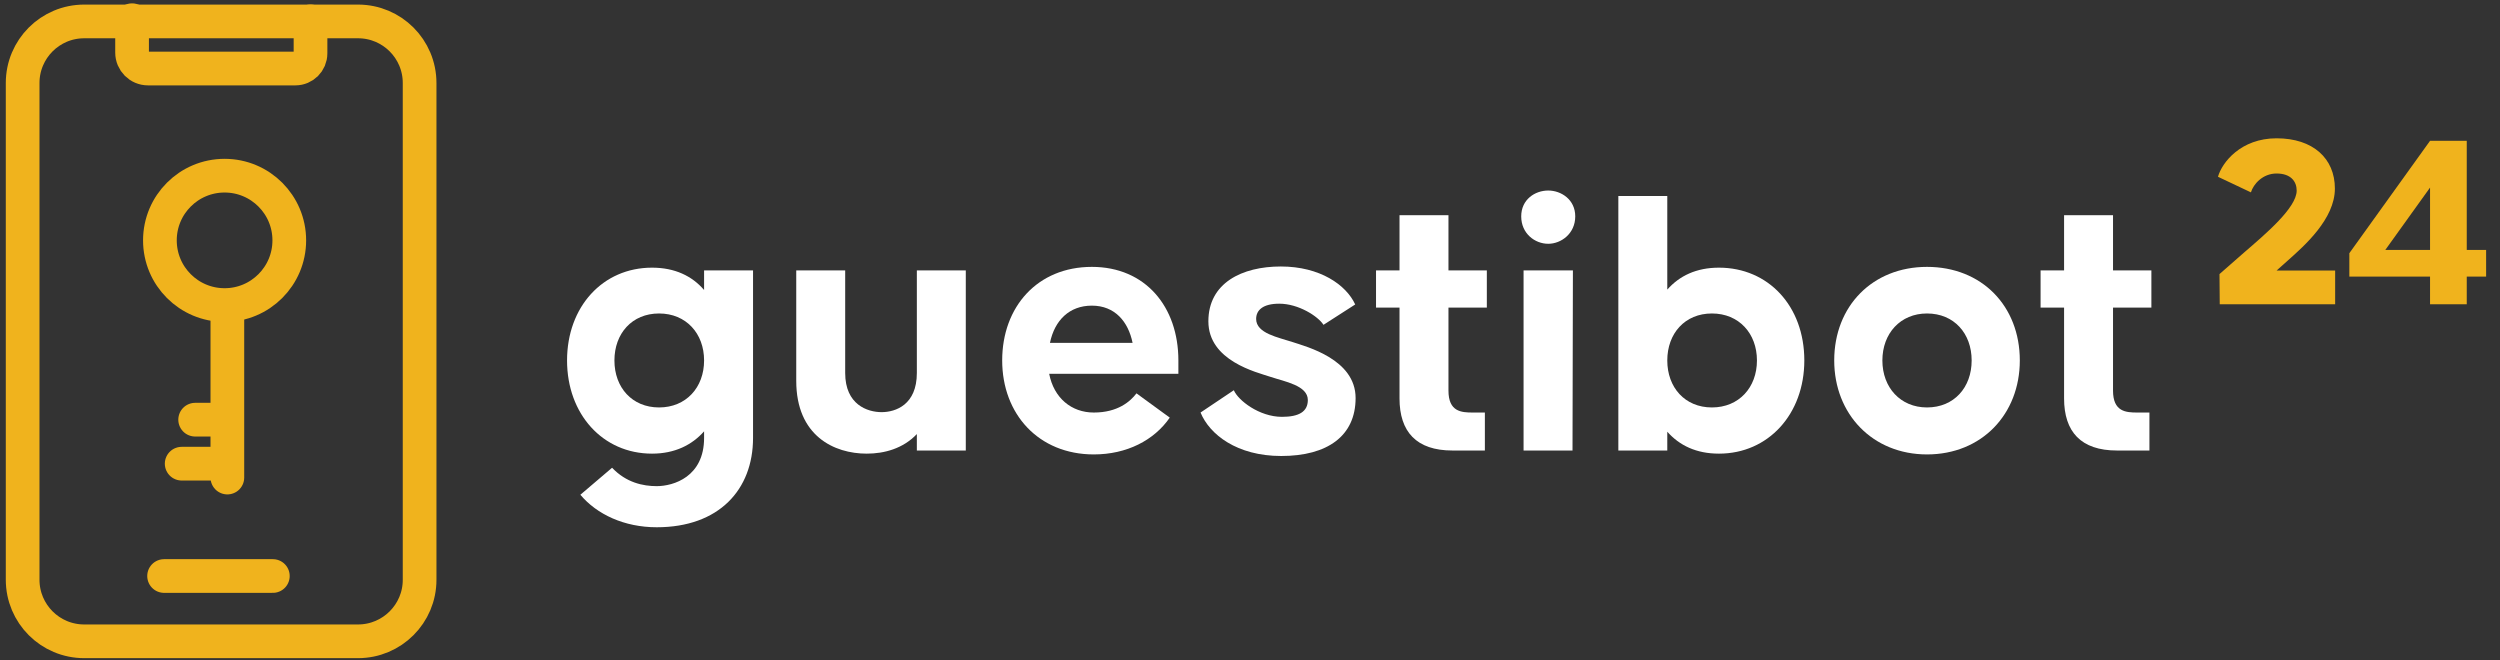
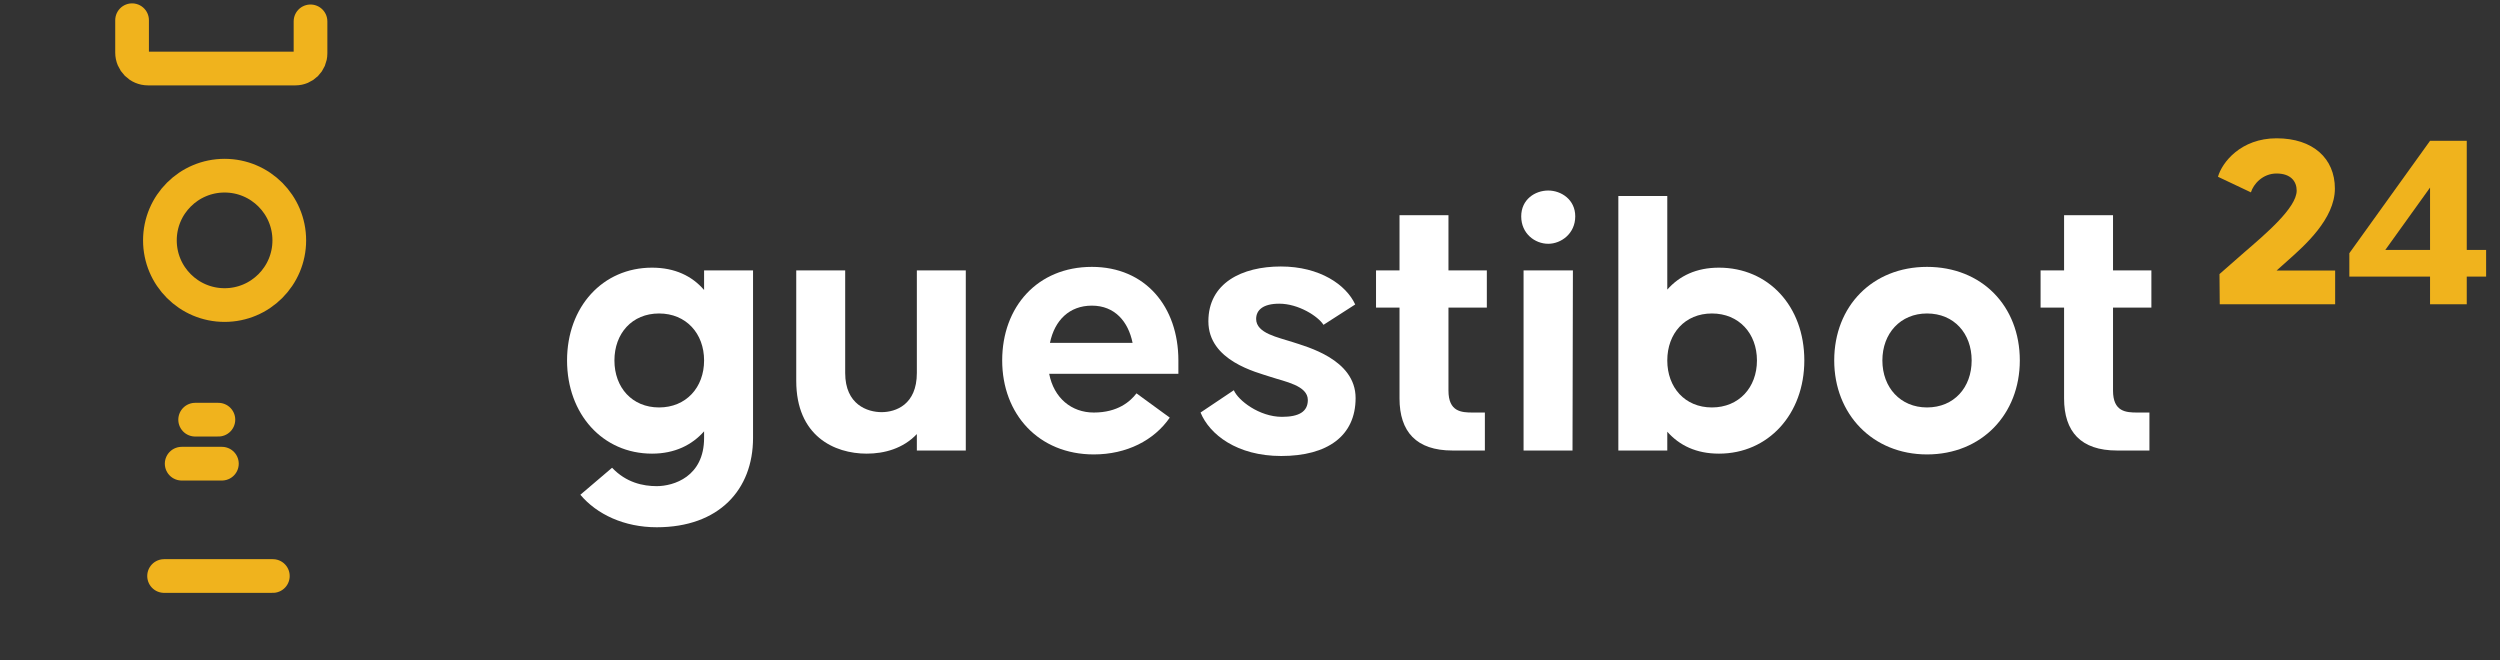
<svg xmlns="http://www.w3.org/2000/svg" width="371" height="98" viewBox="0 0 371 98" fill="none">
  <rect x="0" y="0" width="371" height="98" fill="#333333" stroke="none" />
-   <path d="M53.13 95.17H12.5C7.45 95.17 3.36 91.08 3.36 86.03V12.32C3.36 7.27 7.45 3.18 12.5 3.18H53.13C58.18 3.18 62.27 7.27 62.27 12.32V86.03C62.28 91.07 58.18 95.17 53.13 95.17Z" stroke="#F0B31D" stroke-width="5" stroke-miterlimit="10" />
  <path d="M24.35 85.48H40.49" stroke="#F0B31D" stroke-width="5" stroke-miterlimit="10" stroke-linecap="round" stroke-linejoin="round" />
  <path d="M19.6 3V7.81C19.6 9.11 20.66 10.17 21.96 10.17H43.84C45.07 10.17 46.08 9.17 46.08 7.93V3.17" stroke="#F0B31D" stroke-width="5" stroke-miterlimit="10" stroke-linecap="round" stroke-linejoin="round" />
  <path d="M33.33 45.27C38.632 45.27 42.93 40.972 42.93 35.67C42.93 30.368 38.632 26.07 33.33 26.07C28.028 26.07 23.73 30.368 23.73 35.67C23.73 40.972 28.028 45.27 33.33 45.27Z" stroke="#F0B31D" stroke-width="5" stroke-miterlimit="10" />
-   <path d="M33.74 45.76V70.87" stroke="#F0B31D" stroke-width="5" stroke-miterlimit="10" stroke-linecap="round" stroke-linejoin="round" />
  <path d="M26.96 68.81H32.93" stroke="#F0B31D" stroke-width="5" stroke-miterlimit="10" stroke-linecap="round" stroke-linejoin="round" />
  <path d="M28.96 62.28H32.41" stroke="#F0B31D" stroke-width="5" stroke-miterlimit="10" stroke-linecap="round" stroke-linejoin="round" />
  <path d="M97.457 78.245C92.634 78.245 88.567 76.328 86.126 73.422L90.833 69.413C92.924 71.621 95.423 72.144 97.457 72.144C99.955 72.144 104.487 70.749 104.487 64.997V64.009C102.686 66.043 100.13 67.321 96.76 67.321C89.438 67.321 84.151 61.453 84.151 53.492C84.151 45.532 89.438 39.721 96.76 39.721C100.13 39.721 102.686 40.941 104.487 43.033V40.128H111.751V64.997C111.751 72.667 106.695 78.245 97.457 78.245ZM97.805 60.465C101.815 60.465 104.487 57.501 104.487 53.492C104.487 49.483 101.815 46.52 97.805 46.52C93.796 46.52 91.181 49.483 91.181 53.492C91.181 57.501 93.796 60.465 97.805 60.465Z" fill="white" />
  <path d="M128.622 67.321C123.799 67.321 118.163 64.706 118.163 56.514V40.128H125.426V55.352C125.426 60.058 128.738 61.162 130.83 61.162C132.922 61.162 136.06 60.058 136.06 55.352V40.128H143.323V66.856H136.06V64.416C134.026 66.566 131.237 67.321 128.622 67.321Z" fill="white" />
  <path d="M162.321 67.437C154.128 67.437 148.725 61.453 148.725 53.492C148.725 45.532 153.954 39.605 162.031 39.605C169.991 39.605 174.872 45.532 174.872 53.492V55.468H155.697C156.395 59.07 159.009 61.22 162.321 61.22C165.866 61.22 167.725 59.593 168.655 58.373L173.594 61.975C171.27 65.346 167.202 67.437 162.321 67.437ZM155.814 50.877H168.074C167.435 47.74 165.459 45.357 162.031 45.357C158.719 45.357 156.511 47.507 155.814 50.877Z" fill="white" />
  <path d="M190.131 67.67C183.565 67.67 179.497 64.474 178.161 61.22L183.1 57.908C183.739 59.419 186.877 61.859 190.247 61.859C192.745 61.859 194.082 61.104 194.082 59.361C194.082 57.211 190.654 56.63 188.562 55.932C186.47 55.235 179.323 53.55 179.323 47.682C179.323 41.987 184.32 39.547 190.073 39.547C195.883 39.547 199.776 42.278 201.113 45.183L196.406 48.205C195.593 46.926 192.687 45.067 189.84 45.067C187.458 45.067 186.412 45.996 186.412 47.333C186.412 49.483 189.724 50.064 191.816 50.761C193.907 51.458 201.171 53.318 201.171 59.07C201.171 64.706 196.987 67.67 190.131 67.67Z" fill="white" />
  <path d="M215.533 66.856C210.187 66.856 207.688 64.067 207.688 59.128V45.648H204.202V40.128H207.688V31.935H214.952V40.128H220.646V45.648H214.952V57.966C214.952 61.104 216.869 61.22 218.554 61.22H220.355V66.856H215.533Z" fill="white" />
  <path d="M229.758 36.177C227.782 36.177 225.749 34.666 225.749 32.109C225.749 29.611 227.782 28.274 229.758 28.274C231.675 28.274 233.767 29.611 233.767 32.109C233.767 34.666 231.675 36.177 229.758 36.177ZM226.097 66.856V40.128H233.419L233.361 66.856H226.097Z" fill="white" />
  <path d="M255.095 67.321C251.725 67.321 249.226 66.101 247.425 64.067V66.856H240.162V29.088H247.425V42.975C249.226 40.941 251.725 39.721 255.095 39.721C262.416 39.721 267.762 45.416 267.762 53.492C267.762 61.453 262.416 67.321 255.095 67.321ZM254.049 60.465C258.058 60.465 260.731 57.501 260.731 53.492C260.731 49.483 258.058 46.52 254.049 46.52C250.039 46.52 247.425 49.483 247.425 53.492C247.425 57.501 250.039 60.465 254.049 60.465Z" fill="white" />
  <path d="M285.969 67.437C277.893 67.437 272.198 61.453 272.198 53.492C272.198 45.416 277.893 39.605 285.969 39.605C294.104 39.605 299.74 45.416 299.74 53.492C299.74 61.453 294.104 67.437 285.969 67.437ZM285.969 60.465C289.979 60.465 292.593 57.501 292.593 53.492C292.593 49.483 289.979 46.52 285.969 46.52C282.018 46.52 279.345 49.483 279.345 53.492C279.345 57.501 282.018 60.465 285.969 60.465Z" fill="white" />
  <path d="M314.153 66.856C308.807 66.856 306.309 64.067 306.309 59.128V45.648H302.822V40.128H306.309V31.935H313.572V40.128H319.266V45.648H313.572V57.966C313.572 61.104 315.489 61.22 317.174 61.22H318.975V66.856H314.153Z" fill="white" />
  <path d="M329.409 45.15L329.372 40.672L332.991 37.501C336.237 34.703 340.827 30.822 340.827 28.285C340.827 26.904 339.931 25.748 337.842 25.748C335.79 25.748 334.409 27.315 334.036 28.546L329.148 26.233C329.745 24.106 332.544 20.524 337.842 20.524C343.252 20.524 346.498 23.509 346.498 27.986C346.498 32.501 341.946 36.493 339.558 38.62L337.842 40.15H346.536V45.15H329.409Z" fill="#F0B31D" />
  <path d="M360.619 45.15V41.045H348.642V37.575L360.619 20.897H366.067V37.09H368.94V41.045H366.067V45.15H360.619ZM353.978 37.09H360.619V27.837L353.978 37.09Z" fill="#F0B31D" />
</svg>